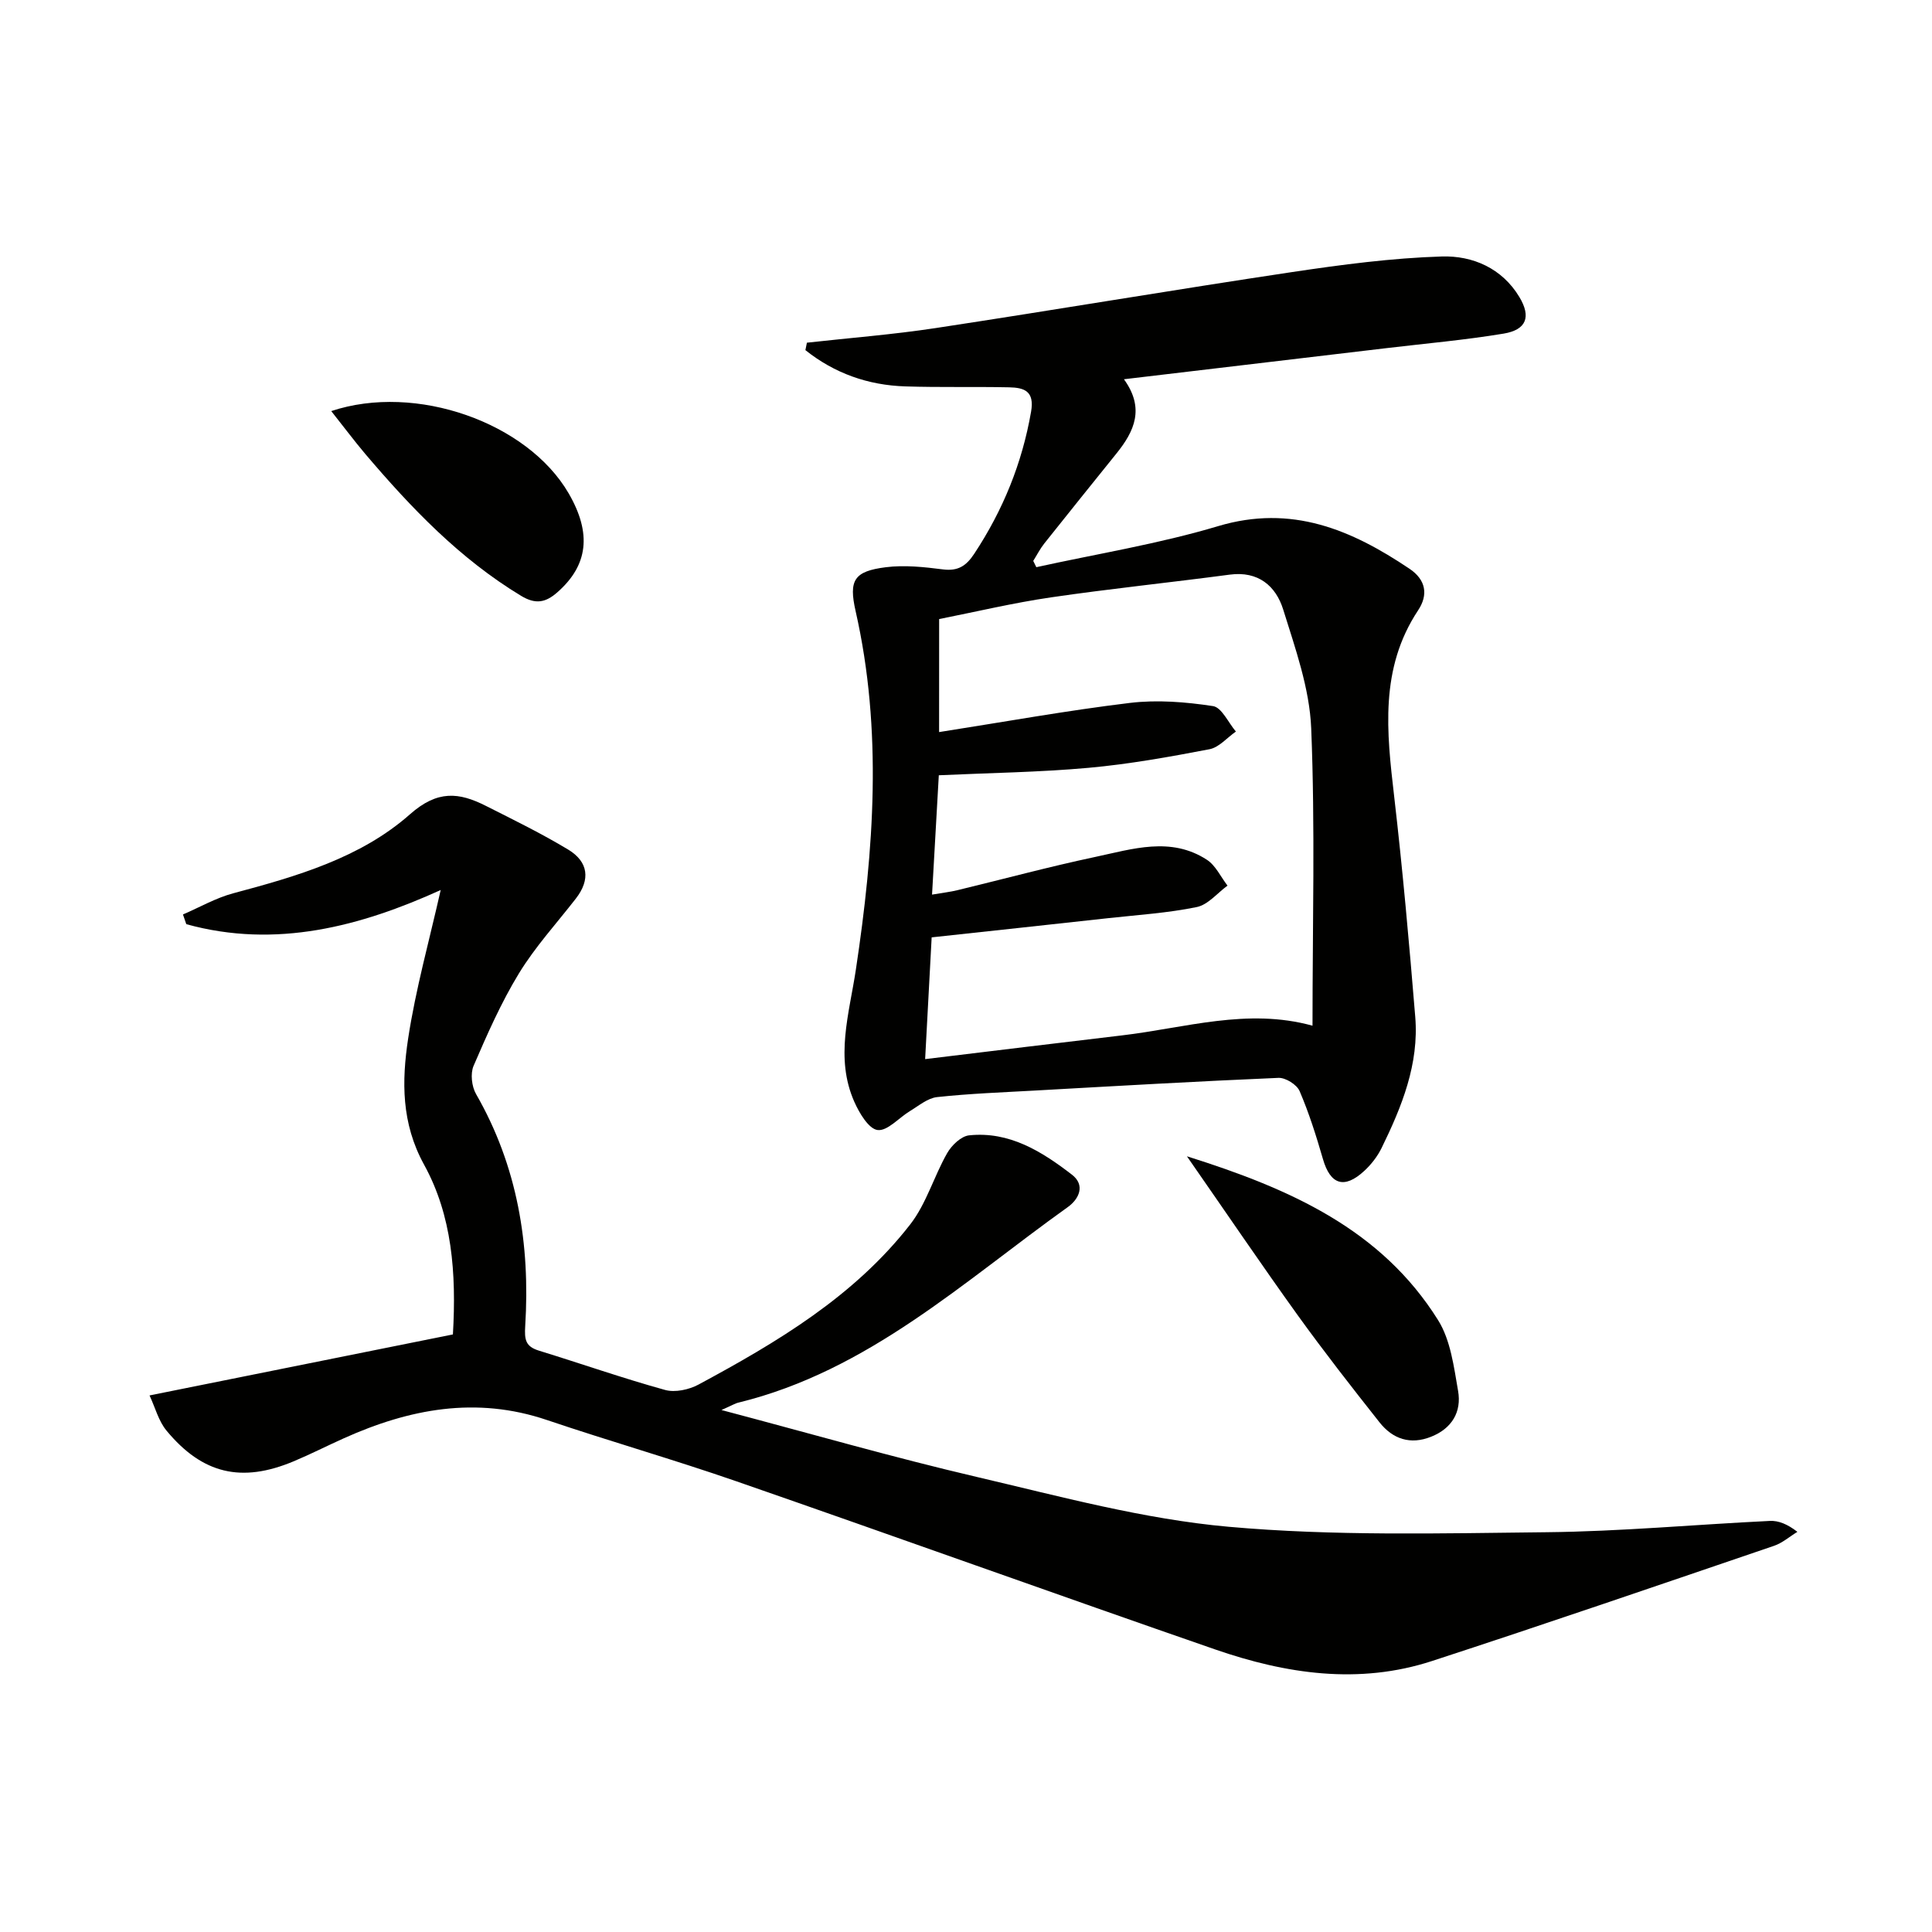
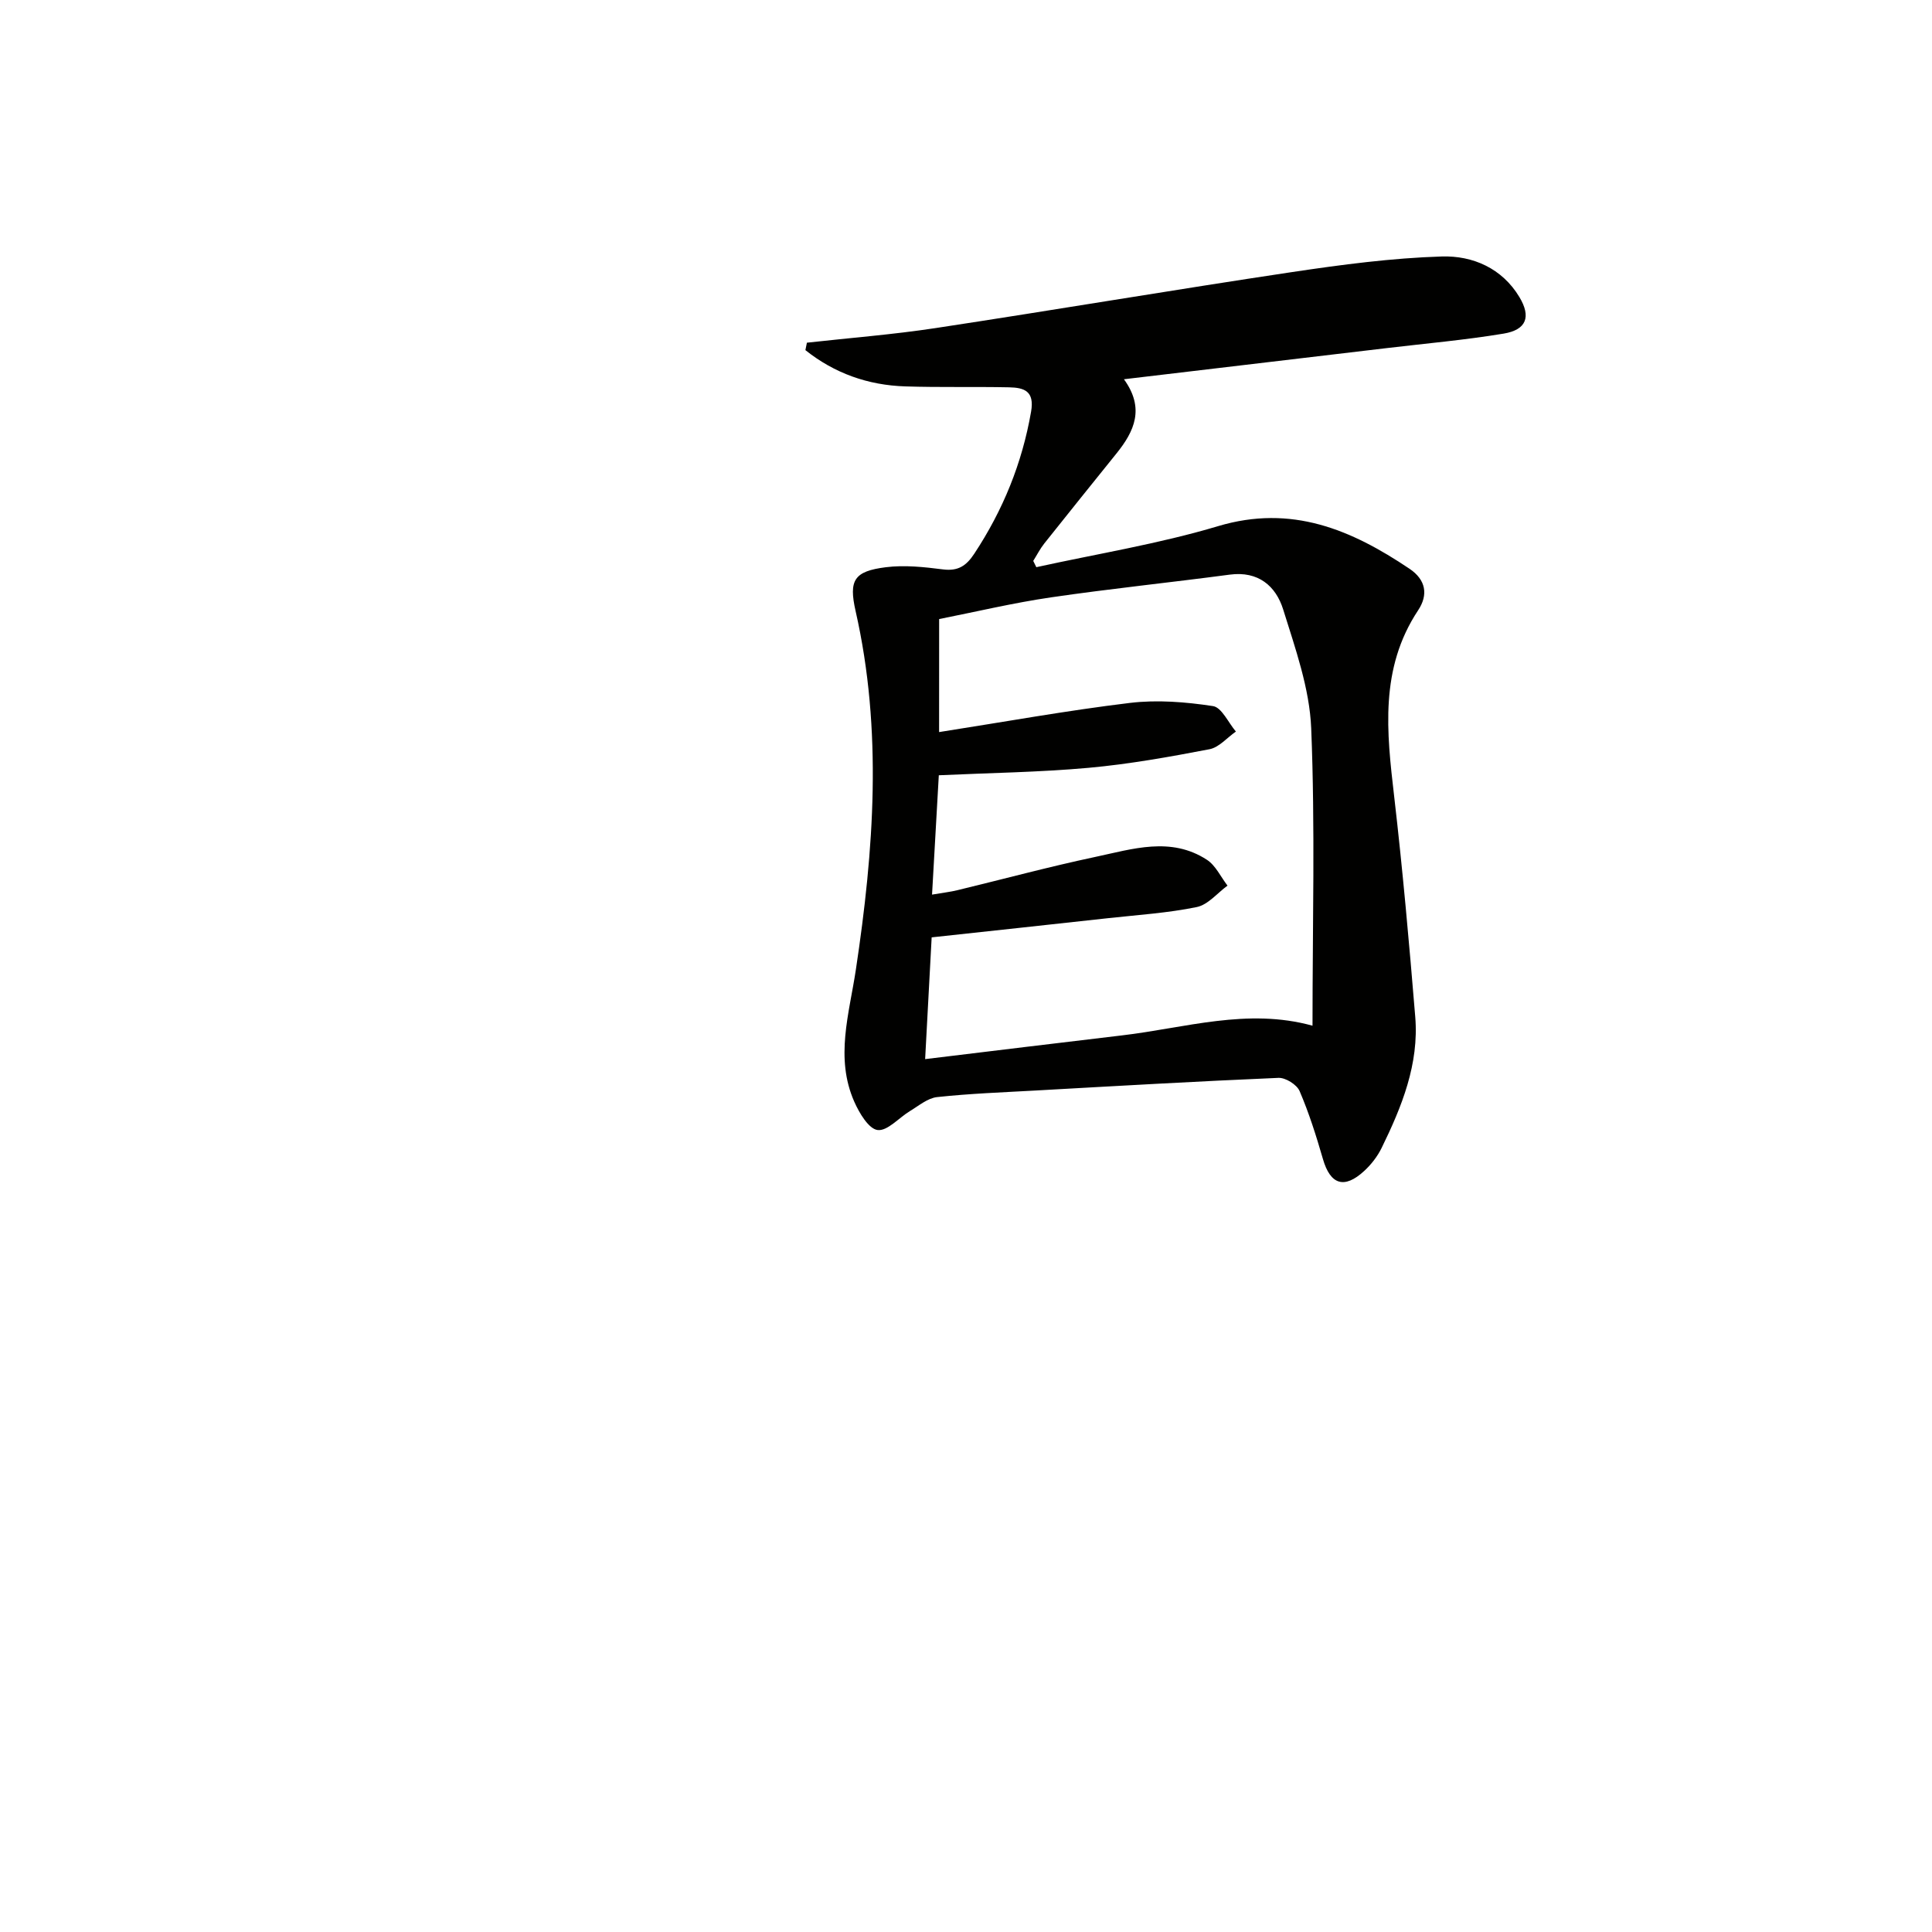
<svg xmlns="http://www.w3.org/2000/svg" enable-background="new 0 0 400 400" viewBox="0 0 400 400">
  <g fill="#010100">
-     <path d="m149.37 291.93c18.52 4.9 35.56 9.81 52.8 13.84 17.28 4.04 34.62 8.76 52.19 10.33 21.8 1.95 43.86 1.36 65.8 1.13 15.43-.16 30.85-1.6 46.28-2.34 1.8-.09 3.65.68 5.69 2.26-1.61.98-3.1 2.31-4.85 2.9-23.57 8.03-47.12 16.12-70.78 23.84-15.17 4.95-30.25 2.68-44.91-2.39-33.08-11.46-66.02-23.32-99.09-34.8-13-4.51-26.25-8.3-39.29-12.71-14.64-4.95-28.47-2.3-42.04 3.8-3.48 1.56-6.88 3.3-10.4 4.77-10.74 4.5-18.85 2.63-26.3-6.37-1.65-1.99-2.34-4.78-3.51-7.28 21.59-4.34 42.17-8.48 62.81-12.63.74-12.74-.18-24.63-5.97-35.15-4.73-8.59-4.63-17.31-3.3-26.1 1.56-10.26 4.39-20.33 6.74-30.76-16.5 7.48-34.05 12.22-52.67 7.07-.23-.67-.46-1.34-.69-2.01 3.47-1.49 6.82-3.43 10.43-4.39 13.1-3.5 26.34-7.31 36.57-16.35 5.72-5.06 10.15-4.55 15.7-1.75 5.75 2.9 11.56 5.74 17.06 9.06 4.16 2.51 4.66 6.19 1.57 10.16-3.98 5.12-8.41 9.97-11.77 15.47-3.69 6.05-6.58 12.62-9.39 19.14-.69 1.6-.39 4.27.51 5.84 8.59 14.94 11.23 31.13 10.18 48.03-.18 2.86.07 4.24 2.85 5.1 8.71 2.68 17.32 5.7 26.09 8.13 2.08.58 4.97-.05 6.94-1.11 16.32-8.79 32.25-18.27 43.84-33.17 3.34-4.3 4.9-9.95 7.65-14.76.92-1.61 2.88-3.5 4.54-3.67 8.34-.87 15.05 3.34 21.28 8.14 2.8 2.15 1.53 5.02-.89 6.74-21.55 15.4-41.29 33.87-68.09 40.44-.74.16-1.47.62-3.58 1.55z" />
-     <path d="m167.06 70.95c8.87-.99 17.79-1.68 26.61-3.02 24.61-3.74 49.16-7.9 73.77-11.59 10.3-1.54 20.7-2.92 31.09-3.24 6.34-.19 12.45 2.4 16.06 8.43 2.43 4.06 1.46 6.75-3.27 7.54-8.01 1.33-16.13 2.04-24.2 3-17.9 2.13-35.8 4.25-54.42 6.45 4.37 6.03 2.14 10.78-1.51 15.32-5 6.22-10.02 12.43-14.98 18.68-.88 1.11-1.53 2.4-2.29 3.61.21.43.43.87.64 1.3 12.57-2.77 25.34-4.82 37.64-8.5 15.21-4.54 27.58.73 39.63 8.83 3.39 2.28 3.91 5.38 1.78 8.59-8.01 12.08-6.51 25.23-4.96 38.56 1.76 15.17 3.11 30.38 4.36 45.6.81 9.78-2.78 18.62-6.97 27.18-.86 1.75-2.15 3.41-3.58 4.73-4.15 3.83-7.03 2.85-8.56-2.45-1.38-4.77-2.88-9.53-4.83-14.07-.57-1.34-2.9-2.8-4.37-2.74-16.77.71-33.53 1.68-50.3 2.62-6.8.38-13.62.63-20.38 1.36-1.95.21-3.79 1.79-5.59 2.87-2.3 1.38-4.68 4.2-6.73 3.95-1.85-.23-3.8-3.53-4.83-5.86-4.02-9.1-1.05-18.19.33-27.36 3.72-24.72 5.56-49.49-.06-74.24-1.44-6.37-.33-8.23 6.25-9.06 3.88-.49 7.94-.05 11.86.45 3.12.39 4.81-.74 6.47-3.26 5.94-9.01 9.89-18.7 11.75-29.37.76-4.32-1.44-5-4.54-5.07-7.16-.15-14.33.04-21.48-.19-7.75-.24-14.71-2.73-20.7-7.51.1-.49.2-1.01.31-1.54zm27.37 80.62c13.61-2.13 26.51-4.47 39.51-6.04 5.65-.68 11.55-.2 17.2.66 1.8.27 3.17 3.43 4.74 5.27-1.82 1.26-3.49 3.28-5.47 3.66-8.29 1.59-16.64 3.09-25.04 3.85-10.21.92-20.49 1.05-31 1.54-.47 8.21-.92 16.21-1.4 24.71 2.33-.4 3.8-.56 5.23-.91 9.52-2.3 18.98-4.86 28.55-6.89 7.7-1.63 15.65-4.28 23.13.59 1.81 1.18 2.86 3.53 4.26 5.35-2.11 1.54-4.04 3.97-6.38 4.44-5.99 1.23-12.16 1.62-18.26 2.29-12.03 1.33-24.07 2.62-36.61 3.98-.43 8.04-.87 16.23-1.35 25.21 14.07-1.7 27.39-3.34 40.73-4.91 13.07-1.53 25.99-5.74 39.47-2.01 0-20.73.56-41.19-.27-61.58-.34-8.27-3.3-16.55-5.8-24.59-1.52-4.87-5.16-8-11.05-7.22-12.34 1.64-24.73 2.91-37.04 4.71-7.8 1.14-15.51 2.98-23.14 4.49-.01 8.15-.01 15.6-.01 23.4z" />
-     <path d="m245.74 239.4c21.48 6.75 40.26 15.16 52 33.92 2.59 4.14 3.27 9.65 4.14 14.65.76 4.34-1.27 7.77-5.58 9.49-4.3 1.72-7.94.48-10.67-2.96-5.78-7.31-11.52-14.66-16.97-22.22-7.51-10.45-14.73-21.11-22.92-32.88z" />
-     <path d="m68.58 85.11c17.56-5.85 40.64 2.4 49.14 17.01 4.85 8.34 4.03 14.94-2.35 20.53-2.43 2.13-4.49 2.51-7.47.72-12.71-7.68-22.77-18.21-32.26-29.37-2.34-2.77-4.51-5.68-7.06-8.89z" />
+     <path d="m167.06 70.95c8.87-.99 17.79-1.68 26.61-3.02 24.61-3.74 49.16-7.9 73.77-11.59 10.3-1.54 20.7-2.92 31.09-3.24 6.34-.19 12.45 2.4 16.06 8.43 2.43 4.06 1.46 6.75-3.27 7.54-8.01 1.33-16.13 2.04-24.2 3-17.9 2.13-35.8 4.25-54.42 6.45 4.37 6.03 2.14 10.78-1.51 15.32-5 6.22-10.02 12.43-14.98 18.68-.88 1.11-1.53 2.4-2.29 3.61.21.43.43.87.64 1.3 12.57-2.77 25.34-4.82 37.64-8.5 15.21-4.54 27.58.73 39.63 8.83 3.39 2.28 3.91 5.38 1.78 8.59-8.01 12.08-6.51 25.23-4.96 38.56 1.76 15.17 3.11 30.38 4.36 45.6.81 9.78-2.78 18.62-6.97 27.18-.86 1.75-2.15 3.41-3.58 4.73-4.15 3.83-7.03 2.85-8.56-2.45-1.38-4.77-2.88-9.53-4.83-14.07-.57-1.34-2.9-2.8-4.37-2.74-16.77.71-33.53 1.68-50.3 2.62-6.8.38-13.62.63-20.38 1.36-1.95.21-3.79 1.79-5.59 2.87-2.3 1.38-4.68 4.2-6.73 3.95-1.85-.23-3.8-3.53-4.83-5.86-4.02-9.1-1.05-18.19.33-27.36 3.72-24.72 5.56-49.49-.06-74.24-1.44-6.37-.33-8.23 6.25-9.06 3.88-.49 7.94-.05 11.86.45 3.12.39 4.81-.74 6.47-3.26 5.94-9.01 9.89-18.7 11.75-29.37.76-4.32-1.44-5-4.54-5.07-7.16-.15-14.33.04-21.48-.19-7.75-.24-14.71-2.73-20.7-7.51.1-.49.2-1.01.31-1.54m27.37 80.62c13.61-2.13 26.51-4.47 39.51-6.04 5.65-.68 11.55-.2 17.2.66 1.8.27 3.17 3.43 4.74 5.27-1.82 1.26-3.49 3.28-5.47 3.66-8.29 1.59-16.64 3.09-25.04 3.85-10.21.92-20.49 1.05-31 1.54-.47 8.21-.92 16.21-1.4 24.71 2.33-.4 3.8-.56 5.23-.91 9.52-2.3 18.98-4.86 28.55-6.89 7.7-1.63 15.65-4.28 23.13.59 1.81 1.18 2.86 3.53 4.26 5.35-2.11 1.54-4.04 3.97-6.38 4.44-5.99 1.23-12.16 1.62-18.26 2.29-12.03 1.33-24.07 2.62-36.61 3.98-.43 8.04-.87 16.23-1.35 25.21 14.07-1.7 27.39-3.34 40.73-4.91 13.07-1.53 25.99-5.74 39.47-2.01 0-20.73.56-41.19-.27-61.58-.34-8.27-3.3-16.55-5.8-24.59-1.52-4.87-5.16-8-11.05-7.22-12.34 1.64-24.73 2.91-37.04 4.71-7.8 1.14-15.51 2.98-23.14 4.49-.01 8.15-.01 15.6-.01 23.4z" />
  </g>
</svg>